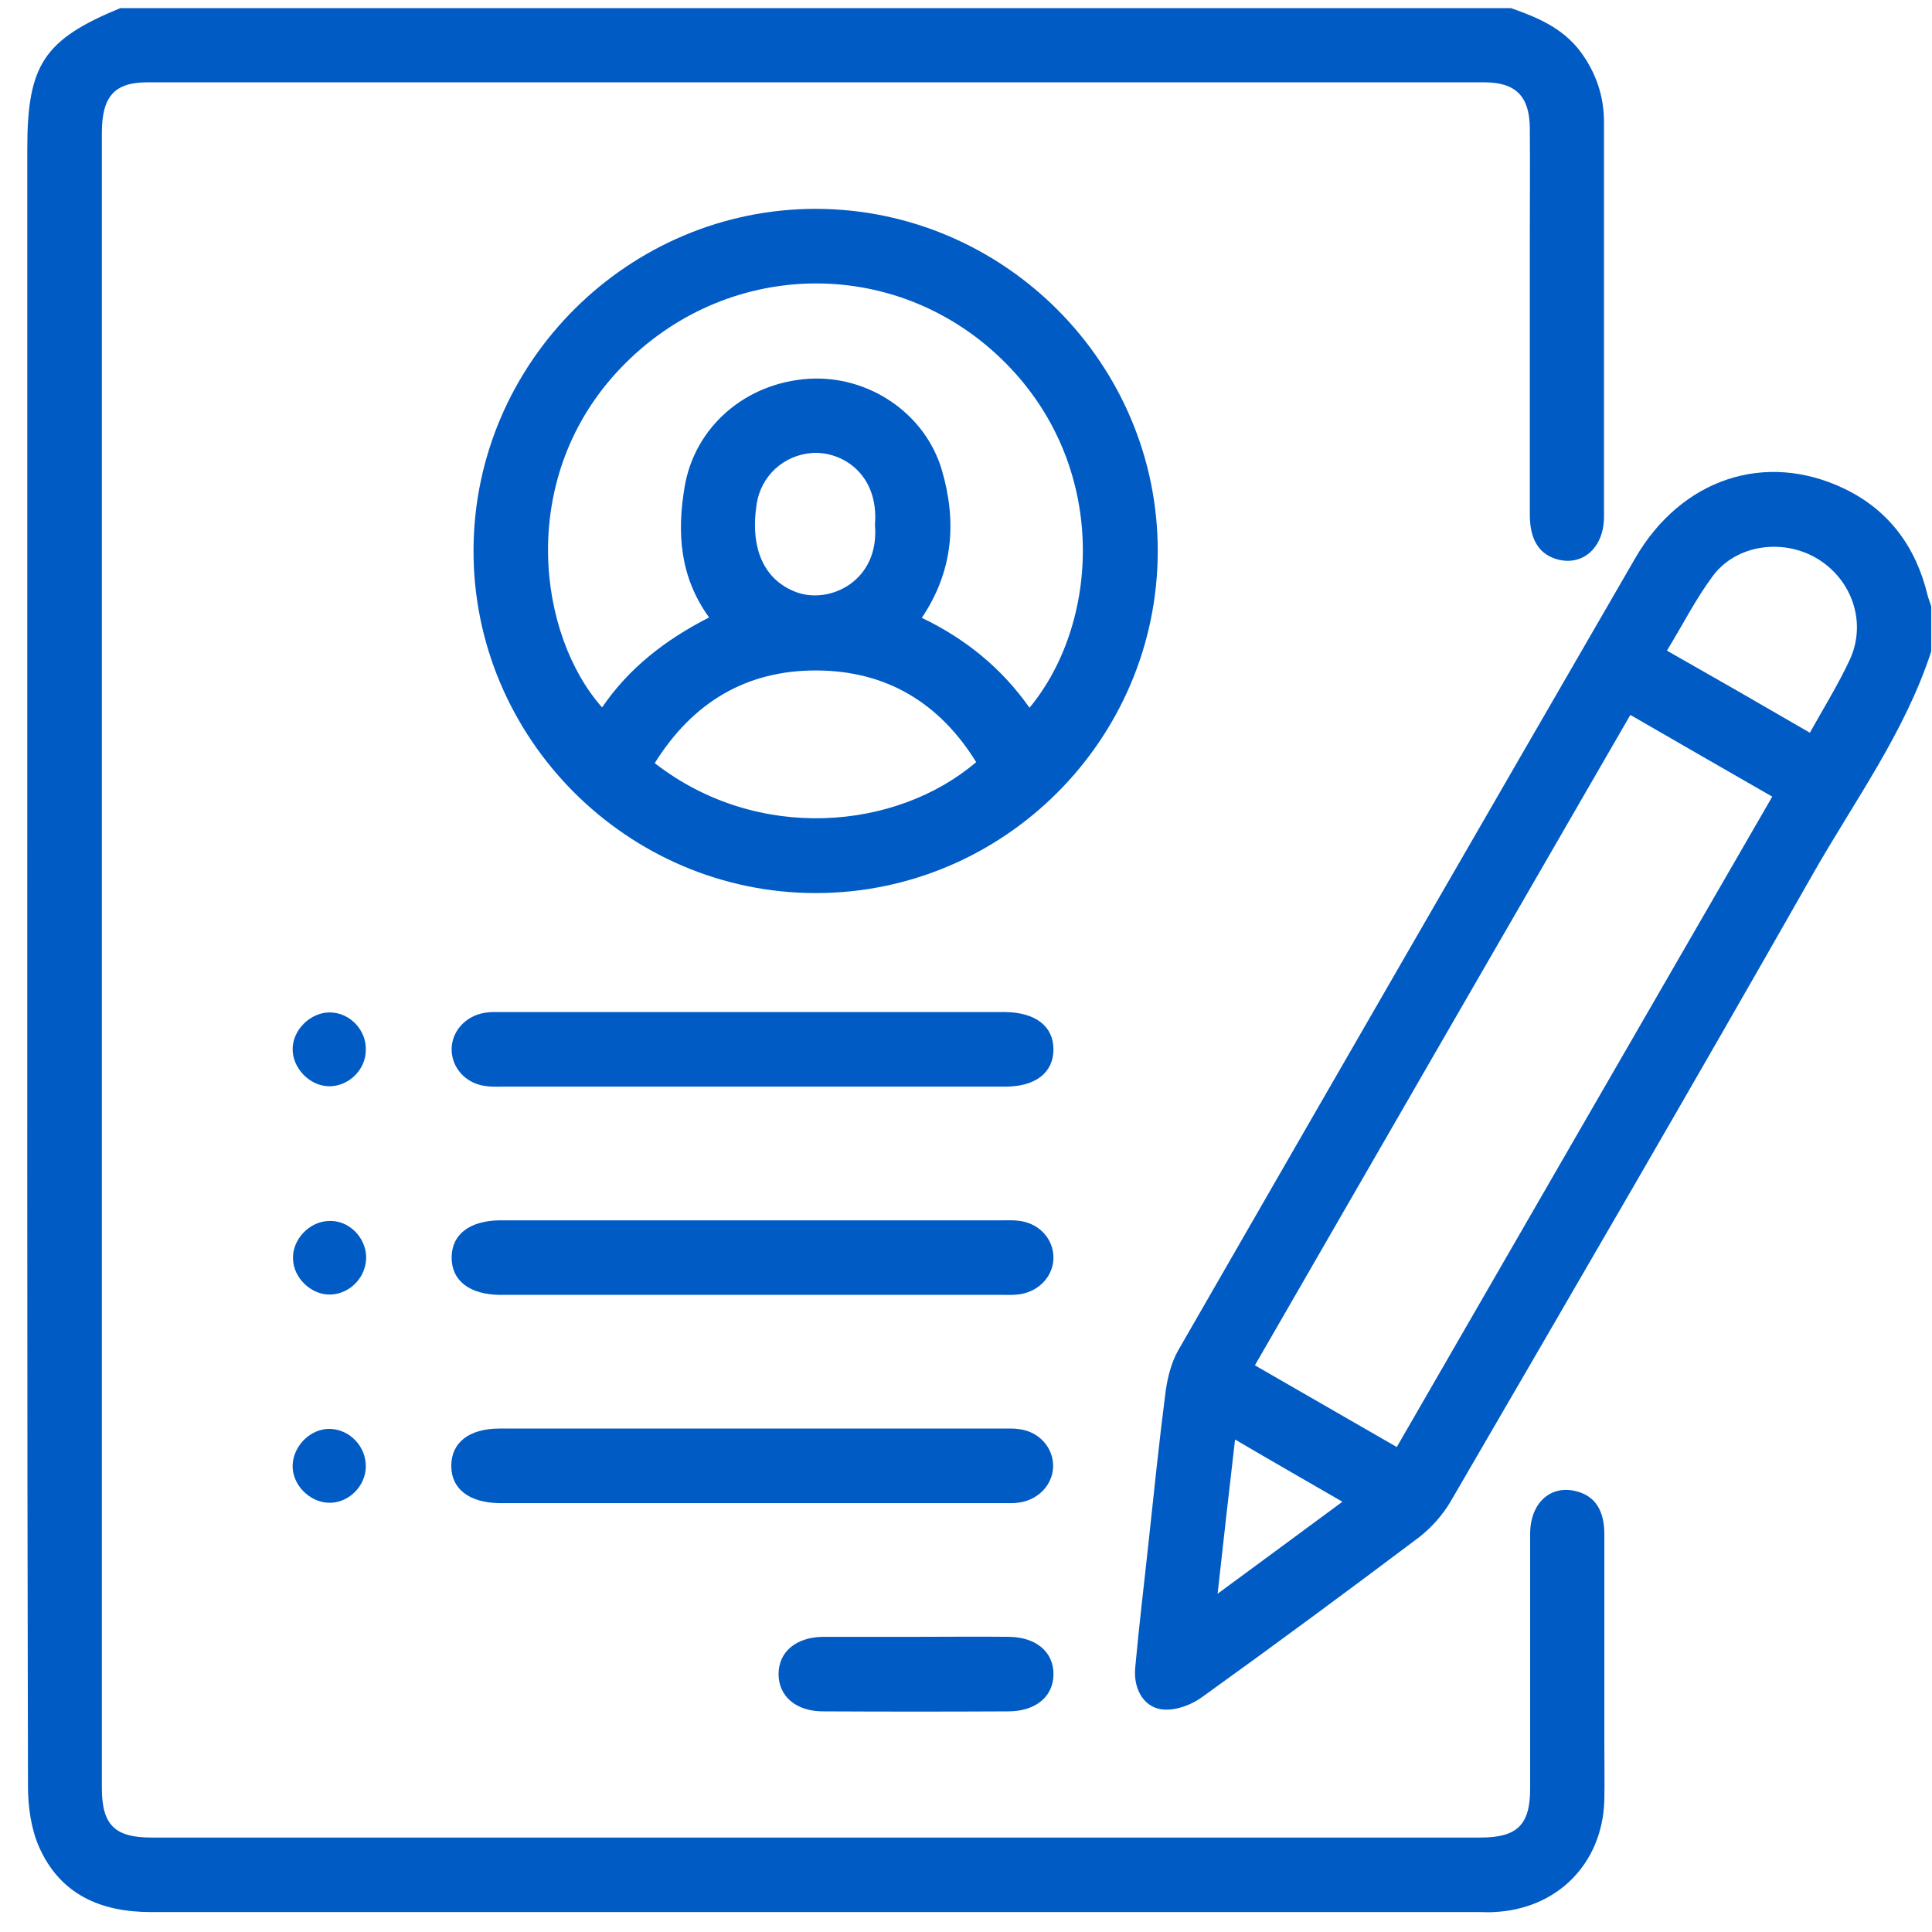
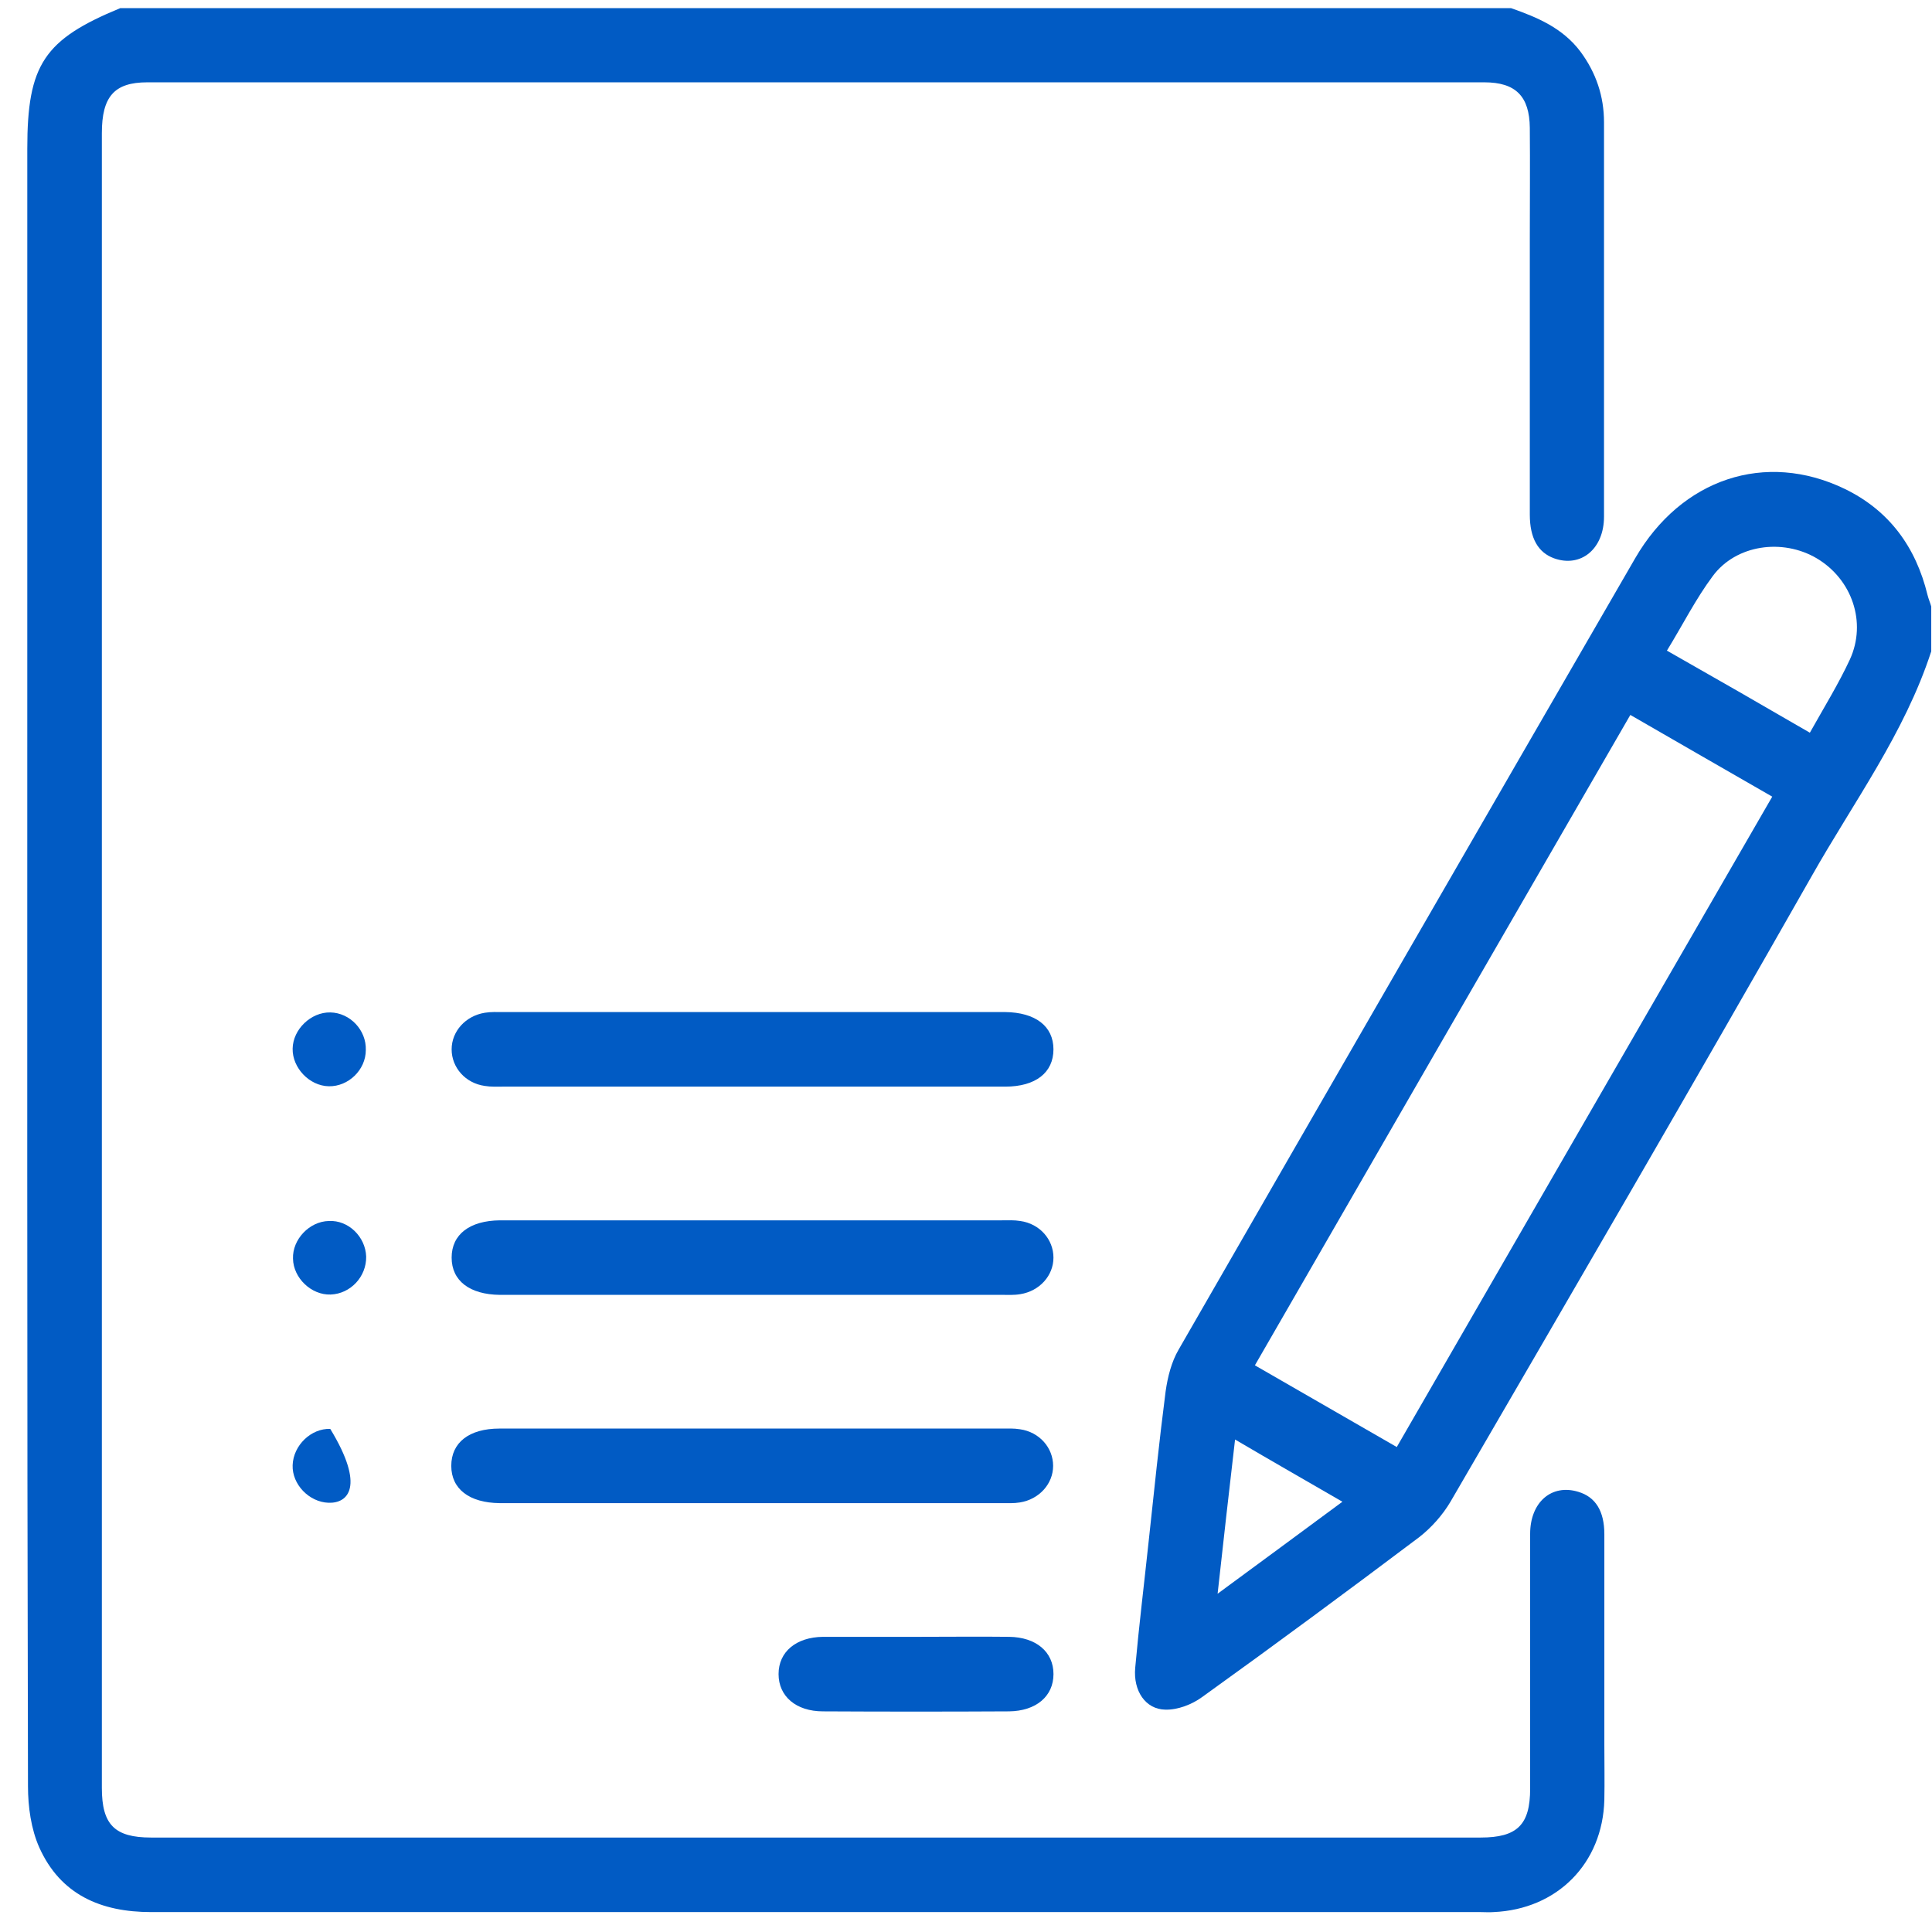
<svg xmlns="http://www.w3.org/2000/svg" width="64" height="64" viewBox="0 0 64 64" fill="none">
  <path d="M50.054 0.269C50.926 0.575 51.764 0.926 52.353 1.708C52.874 2.41 53.135 3.192 53.135 4.052C53.135 8.402 53.135 12.752 53.135 17.113C53.135 18.189 52.365 18.812 51.481 18.495C50.949 18.302 50.677 17.827 50.677 17.045C50.677 14.009 50.677 10.973 50.677 7.926C50.677 6.692 50.688 5.468 50.677 4.234C50.666 3.192 50.212 2.727 49.17 2.727C34.411 2.727 19.651 2.727 4.88 2.727C3.781 2.727 3.374 3.203 3.374 4.415C3.374 20.035 3.374 35.667 3.374 51.288C3.374 53.938 3.374 56.589 3.374 59.228C3.374 60.44 3.793 60.871 5.005 60.871C19.685 60.871 34.365 60.871 49.046 60.871C50.258 60.871 50.688 60.452 50.688 59.251C50.688 56.442 50.688 53.621 50.688 50.812C50.688 49.759 51.402 49.147 52.285 49.419C52.852 49.589 53.146 50.053 53.146 50.823C53.146 53.145 53.146 55.468 53.146 57.778C53.146 58.39 53.158 59.013 53.146 59.625C53.09 61.732 51.583 63.25 49.476 63.34C49.329 63.352 49.193 63.34 49.046 63.34C34.365 63.34 19.685 63.34 5.005 63.34C3.34 63.34 2.003 62.763 1.301 61.199C1.029 60.588 0.927 59.851 0.927 59.172C0.893 45.613 0.904 32.042 0.904 18.472C0.904 13.953 0.904 9.444 0.904 4.925C0.904 2.138 1.459 1.311 3.985 0.269C19.345 0.269 34.694 0.269 50.054 0.269Z" fill="#015BC4" />
  <path d="M63.975 21.576C63.092 24.294 61.393 26.583 60.011 29.029C56.069 35.962 52.059 42.849 48.049 49.747C47.788 50.189 47.415 50.608 47.007 50.925C44.628 52.715 42.238 54.482 39.825 56.215C39.485 56.465 39.01 56.646 38.602 56.634C37.945 56.623 37.537 56.011 37.605 55.252C37.73 53.859 37.9 52.477 38.047 51.095C38.228 49.419 38.398 47.754 38.613 46.089C38.681 45.613 38.806 45.114 39.044 44.707C44.073 35.962 49.114 27.228 54.166 18.495C55.695 15.856 58.481 14.927 61.109 16.195C62.582 16.909 63.466 18.121 63.851 19.707C63.885 19.843 63.941 19.968 63.975 20.092C63.975 20.59 63.975 21.089 63.975 21.576ZM54.007 23.683C49.85 30.876 45.715 38.035 41.57 45.228C43.167 46.145 44.696 47.029 46.27 47.935C50.428 40.731 54.551 33.583 58.708 26.39C57.133 25.484 55.593 24.6 54.007 23.683ZM59.954 24.272C60.43 23.422 60.906 22.652 61.279 21.848C61.846 20.613 61.347 19.186 60.181 18.495C59.048 17.827 57.507 18.042 56.737 19.084C56.171 19.843 55.74 20.704 55.219 21.553C56.816 22.459 58.334 23.332 59.954 24.272ZM40.335 52.794C41.751 51.752 43.076 50.778 44.469 49.747C43.257 49.045 42.125 48.399 40.913 47.686C40.709 49.43 40.528 51.05 40.335 52.794Z" fill="#015BC4" />
-   <path d="M38.352 18.268C38.34 24.498 33.255 29.584 27.024 29.584C20.783 29.584 15.663 24.453 15.686 18.212C15.708 11.993 20.828 6.907 27.047 6.918C33.277 6.941 38.363 12.05 38.352 18.268ZM34.104 23.445C36.505 20.545 36.755 15.165 32.994 11.721C29.358 8.391 23.785 8.651 20.409 12.355C17.136 15.946 17.826 21.044 19.945 23.434C20.84 22.12 22.063 21.18 23.49 20.454C22.516 19.107 22.425 17.657 22.675 16.15C23.003 14.145 24.691 12.684 26.787 12.548C28.758 12.423 30.649 13.681 31.204 15.584C31.691 17.26 31.589 18.903 30.536 20.466C31.997 21.168 33.187 22.142 34.104 23.445ZM21.689 25.28C25.099 27.931 29.698 27.5 32.337 25.246C31.125 23.286 29.369 22.222 27.058 22.21C24.725 22.199 22.947 23.264 21.689 25.28ZM28.984 17.385C29.12 15.686 27.874 14.938 26.9 15.006C25.971 15.074 25.212 15.754 25.065 16.694C24.838 18.178 25.314 19.22 26.379 19.616C27.466 20.024 29.143 19.265 28.984 17.385Z" fill="#015BC4" />
  <path d="M24.861 35.996C22.131 35.996 19.401 35.996 16.671 35.996C16.468 35.996 16.264 36.007 16.06 35.973C15.414 35.883 14.961 35.361 14.961 34.761C14.961 34.161 15.425 33.651 16.06 33.549C16.264 33.515 16.468 33.526 16.671 33.526C22.177 33.526 27.67 33.526 33.175 33.526C33.221 33.526 33.255 33.526 33.3 33.526C34.297 33.538 34.897 33.991 34.897 34.761C34.897 35.531 34.308 35.996 33.3 35.996C30.491 35.996 27.67 35.996 24.861 35.996Z" fill="#015BC4" />
  <path d="M24.929 40.425C27.682 40.425 30.434 40.425 33.187 40.425C33.391 40.425 33.595 40.413 33.798 40.447C34.444 40.538 34.897 41.059 34.897 41.66C34.897 42.26 34.433 42.77 33.798 42.871C33.595 42.906 33.391 42.894 33.187 42.894C27.682 42.894 22.188 42.894 16.683 42.894C16.637 42.894 16.603 42.894 16.558 42.894C15.561 42.883 14.961 42.43 14.961 41.66C14.961 40.889 15.561 40.436 16.558 40.425C19.345 40.425 22.131 40.425 24.929 40.425Z" fill="#015BC4" />
  <path d="M24.985 47.323C27.715 47.323 30.445 47.323 33.175 47.323C33.379 47.323 33.583 47.312 33.787 47.346C34.432 47.437 34.886 47.958 34.886 48.558C34.886 49.158 34.421 49.668 33.787 49.77C33.583 49.804 33.379 49.793 33.175 49.793C27.67 49.793 22.176 49.793 16.671 49.793C16.626 49.793 16.592 49.793 16.546 49.793C15.55 49.781 14.949 49.328 14.949 48.558C14.949 47.788 15.538 47.323 16.546 47.323C19.356 47.323 22.176 47.323 24.985 47.323Z" fill="#015BC4" />
  <path d="M30.413 54.222C31.421 54.222 32.429 54.21 33.426 54.222C34.321 54.233 34.898 54.72 34.898 55.456C34.898 56.193 34.321 56.68 33.426 56.691C31.375 56.702 29.325 56.702 27.264 56.691C26.369 56.691 25.791 56.193 25.791 55.456C25.791 54.72 26.369 54.233 27.264 54.222C28.317 54.222 29.359 54.222 30.413 54.222Z" fill="#015BC4" />
  <path d="M10.894 35.984C10.249 35.973 9.682 35.373 9.694 34.738C9.705 34.093 10.305 33.526 10.94 33.538C11.597 33.549 12.14 34.127 12.118 34.784C12.118 35.441 11.54 35.996 10.894 35.984Z" fill="#015BC4" />
  <path d="M12.13 41.626C12.141 42.294 11.609 42.86 10.952 42.883C10.317 42.906 9.717 42.339 9.706 41.694C9.683 41.059 10.249 40.459 10.895 40.447C11.541 40.413 12.107 40.968 12.13 41.626Z" fill="#015BC4" />
-   <path d="M10.94 47.334C11.597 47.357 12.129 47.923 12.118 48.592C12.107 49.249 11.529 49.804 10.883 49.781C10.238 49.759 9.671 49.17 9.694 48.535C9.717 47.878 10.306 47.312 10.94 47.334Z" fill="#015BC4" />
+   <path d="M10.94 47.334C12.107 49.249 11.529 49.804 10.883 49.781C10.238 49.759 9.671 49.17 9.694 48.535C9.717 47.878 10.306 47.312 10.94 47.334Z" fill="#015BC4" />
</svg>